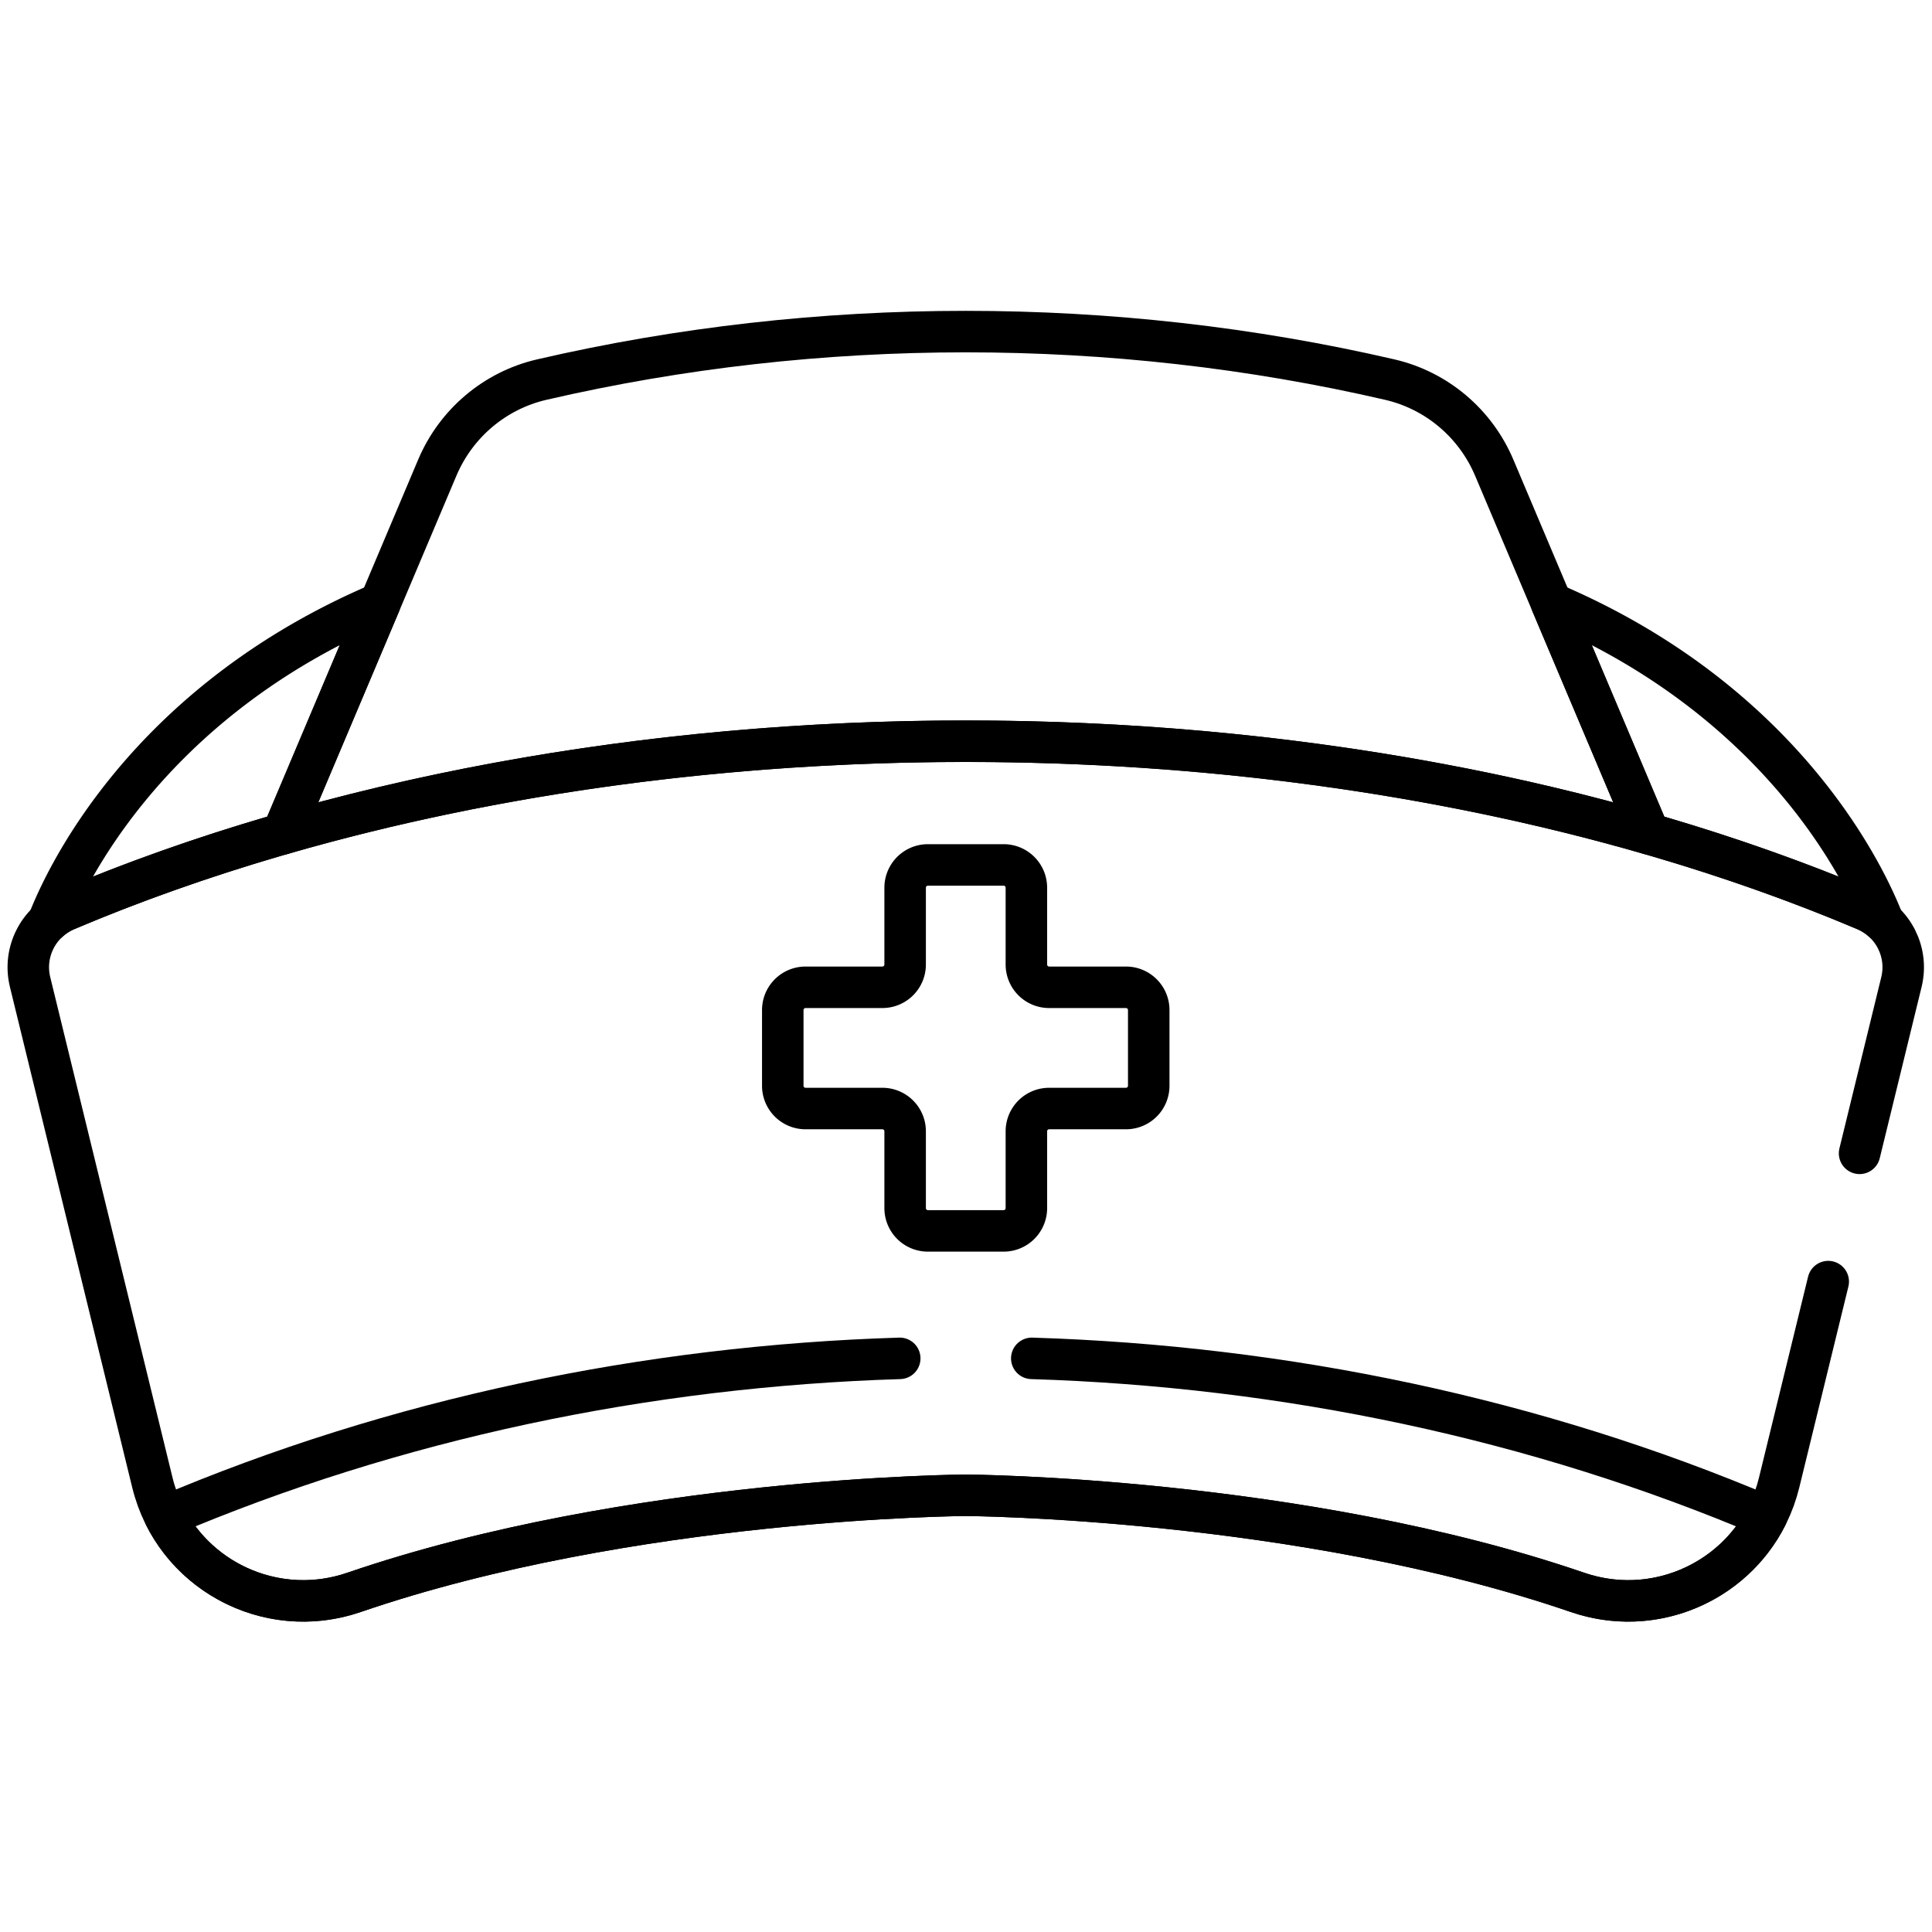
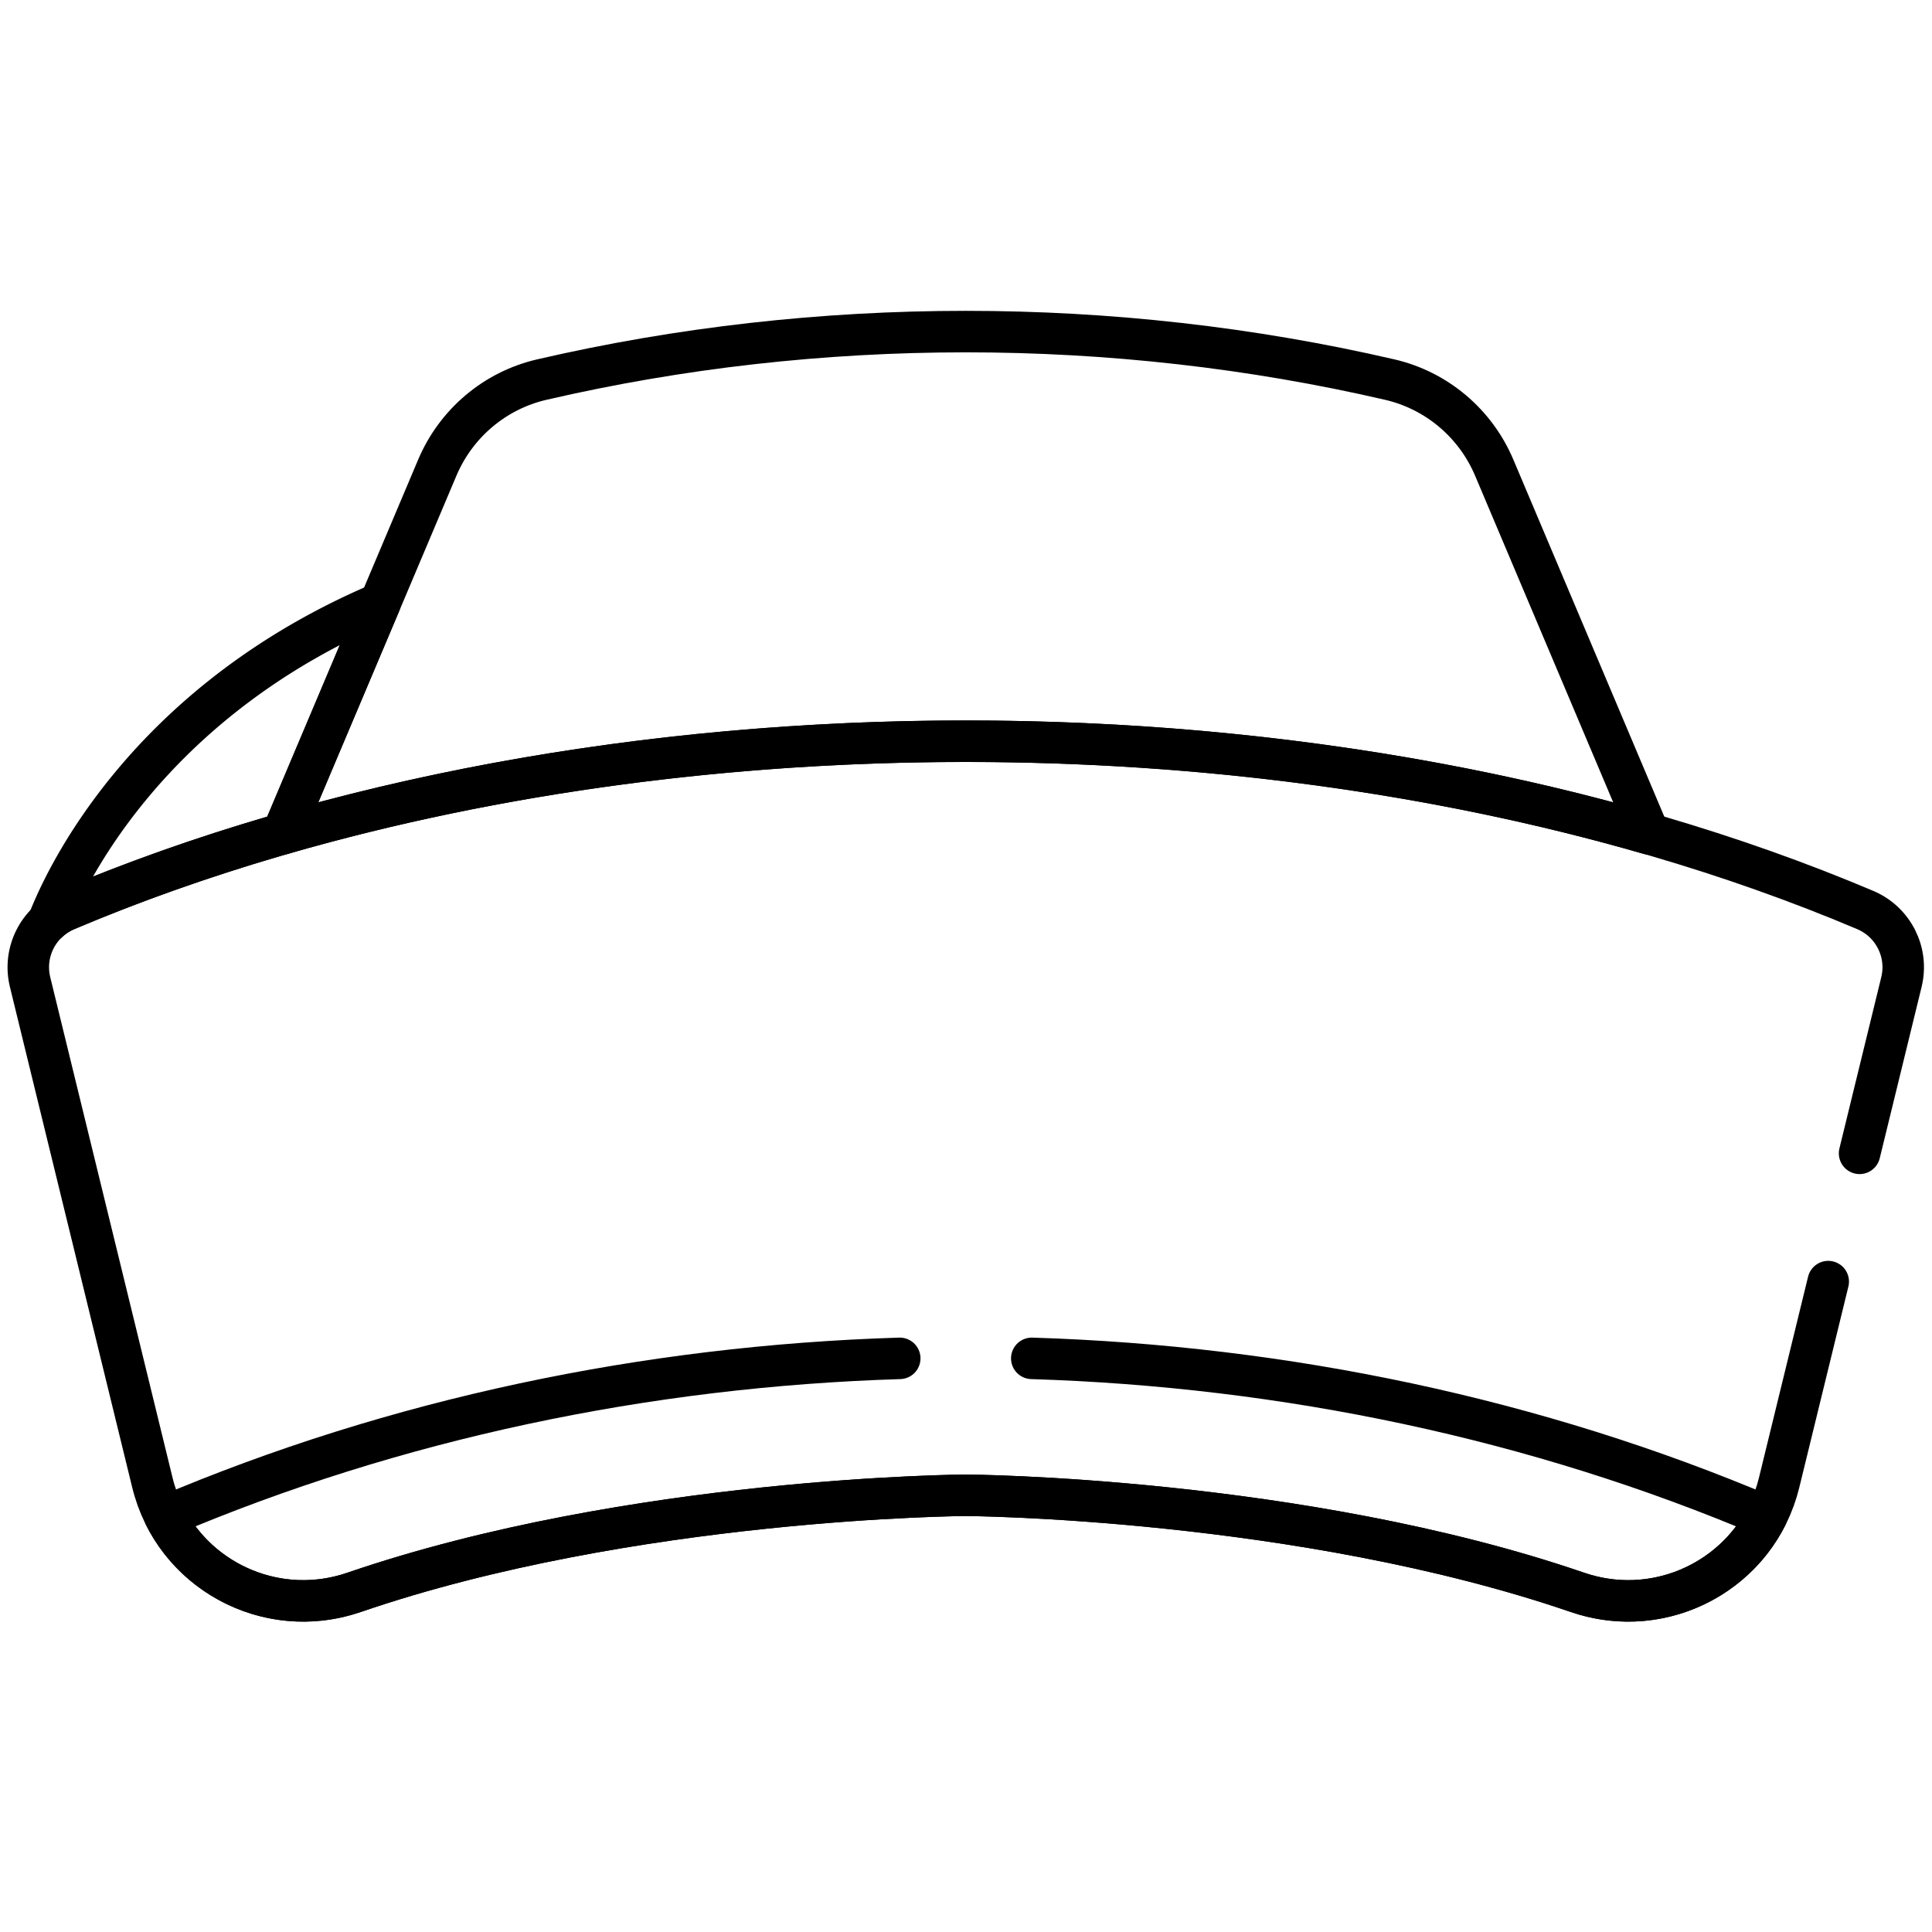
<svg xmlns="http://www.w3.org/2000/svg" width="512" height="512" x="0" y="0" viewBox="0 0 682.667 682.667" style="enable-background:new 0 0 512 512" xml:space="preserve">
  <g>
    <defs stroke-width="11" style="stroke-width: 11;">
      <clipPath id="a" clipPathUnits="userSpaceOnUse" stroke-width="11" style="stroke-width: 11;">
        <path d="M0 512h512V0H0Z" fill="#000000" data-original="#000000" stroke-width="11" style="stroke-width: 11;" />
      </clipPath>
    </defs>
    <g clip-path="url(#a)" transform="matrix(1.333 0 0 -1.333 0 682.667)" stroke-width="11" style="stroke-width: 11;">
      <path d="M0 0c-4.973 11.761-15.256 20.474-27.695 23.354-73.269 16.967-151.512 16.969-224.787 0-12.44-2.88-22.723-11.593-27.696-23.353l-41.036-97.059c113.418 32.736 248.851 32.73 362.25 0z" style="stroke-width: 11; stroke-linecap: round; stroke-linejoin: round; stroke-miterlimit: 10; stroke-dasharray: none; stroke-opacity: 1;" transform="translate(396.089 388.152)" fill="none" stroke="#000000" stroke-width="11" stroke-linecap="round" stroke-linejoin="round" stroke-miterlimit="10" stroke-dasharray="none" stroke-opacity="" data-original="#000000" />
-       <path d="M0 0c19.857-5.731 39.046-12.457 57.314-20.195a16.481 16.481 0 0 0 4.765-3.082c-4.054 10.521-25.259 57.701-87.918 84.39z" style="stroke-width: 11; stroke-linecap: round; stroke-linejoin: round; stroke-miterlimit: 10; stroke-dasharray: none; stroke-opacity: 1;" transform="translate(437.125 291.095)" fill="none" stroke="#000000" stroke-width="11" stroke-linecap="round" stroke-linejoin="round" stroke-miterlimit="10" stroke-dasharray="none" stroke-opacity="" data-original="#000000" />
      <path d="M0 0c18.27 7.739 37.458 14.465 57.314 20.195l25.839 61.114C20.494 54.619-.711 7.439-4.765-3.082A16.474 16.474 0 0 0 0 0Z" style="stroke-width: 11; stroke-linecap: round; stroke-linejoin: round; stroke-miterlimit: 10; stroke-dasharray: none; stroke-opacity: 1;" transform="translate(17.56 270.9)" fill="none" stroke="#000000" stroke-width="11" stroke-linecap="round" stroke-linejoin="round" stroke-miterlimit="10" stroke-dasharray="none" stroke-opacity="" data-original="#000000" />
-       <path d="M0 0h-20.367A6.034 6.034 0 0 0-26.4 6.034v20.367a6.036 6.036 0 0 1-6.035 6.035h-20.07a6.035 6.035 0 0 1-6.034-6.035V6.034A6.034 6.034 0 0 0-64.572 0h-20.367a6.034 6.034 0 0 1-6.035-6.033v-20.071a6.034 6.034 0 0 1 6.035-6.034h20.367a6.033 6.033 0 0 0 6.033-6.033v-20.368a6.034 6.034 0 0 1 6.034-6.033h20.07a6.035 6.035 0 0 1 6.035 6.033v20.368a6.033 6.033 0 0 0 6.033 6.033H0a6.033 6.033 0 0 1 6.034 6.034v20.071A6.033 6.033 0 0 1 0 0Z" style="stroke-width: 11; stroke-linecap: round; stroke-linejoin: round; stroke-miterlimit: 10; stroke-dasharray: none; stroke-opacity: 1;" transform="translate(298.47 250.42)" fill="none" stroke="#000000" stroke-width="11" stroke-linecap="round" stroke-linejoin="round" stroke-miterlimit="10" stroke-dasharray="none" stroke-opacity="" data-original="#000000" />
      <path d="M0 0c-67.16-2.068-133.858-16.039-194.748-41.937 9.102-17.792 30.26-26.894 50.078-20.098C-71.05-36.787 17.5-36.293 17.5-36.293s88.55-.494 162.171-25.742c19.817-6.796 40.974 2.306 50.077 20.098C168.864-16.043 102.165-2.069 35-.001" style="stroke-width: 11; stroke-linecap: round; stroke-linejoin: round; stroke-miterlimit: 10; stroke-dasharray: none; stroke-opacity: 1;" transform="translate(238.5 152.059)" fill="none" stroke="#000000" stroke-width="11" stroke-linecap="round" stroke-linejoin="round" stroke-miterlimit="10" stroke-dasharray="none" stroke-opacity="" data-original="#000000" />
      <path d="m0 0 11.097 45.412c1.919 7.854-2.144 15.93-9.588 19.082-140.862 59.664-335.981 59.68-476.879 0-7.444-3.152-11.506-11.228-9.588-19.082l32.421-132.686c5.755-23.555 30.5-36.973 53.436-29.108 73.621 25.248 162.17 25.742 162.17 25.742s88.55-.494 162.171-25.742c22.936-7.865 47.681 5.553 53.436 29.108L-8.307-34" style="stroke-width: 11; stroke-linecap: round; stroke-linejoin: round; stroke-miterlimit: 10; stroke-dasharray: none; stroke-opacity: 1;" transform="translate(492.93 206.405)" fill="none" stroke="#000000" stroke-width="11" stroke-linecap="round" stroke-linejoin="round" stroke-miterlimit="10" stroke-dasharray="none" stroke-opacity="" data-original="#000000" />
    </g>
  </g>
</svg>